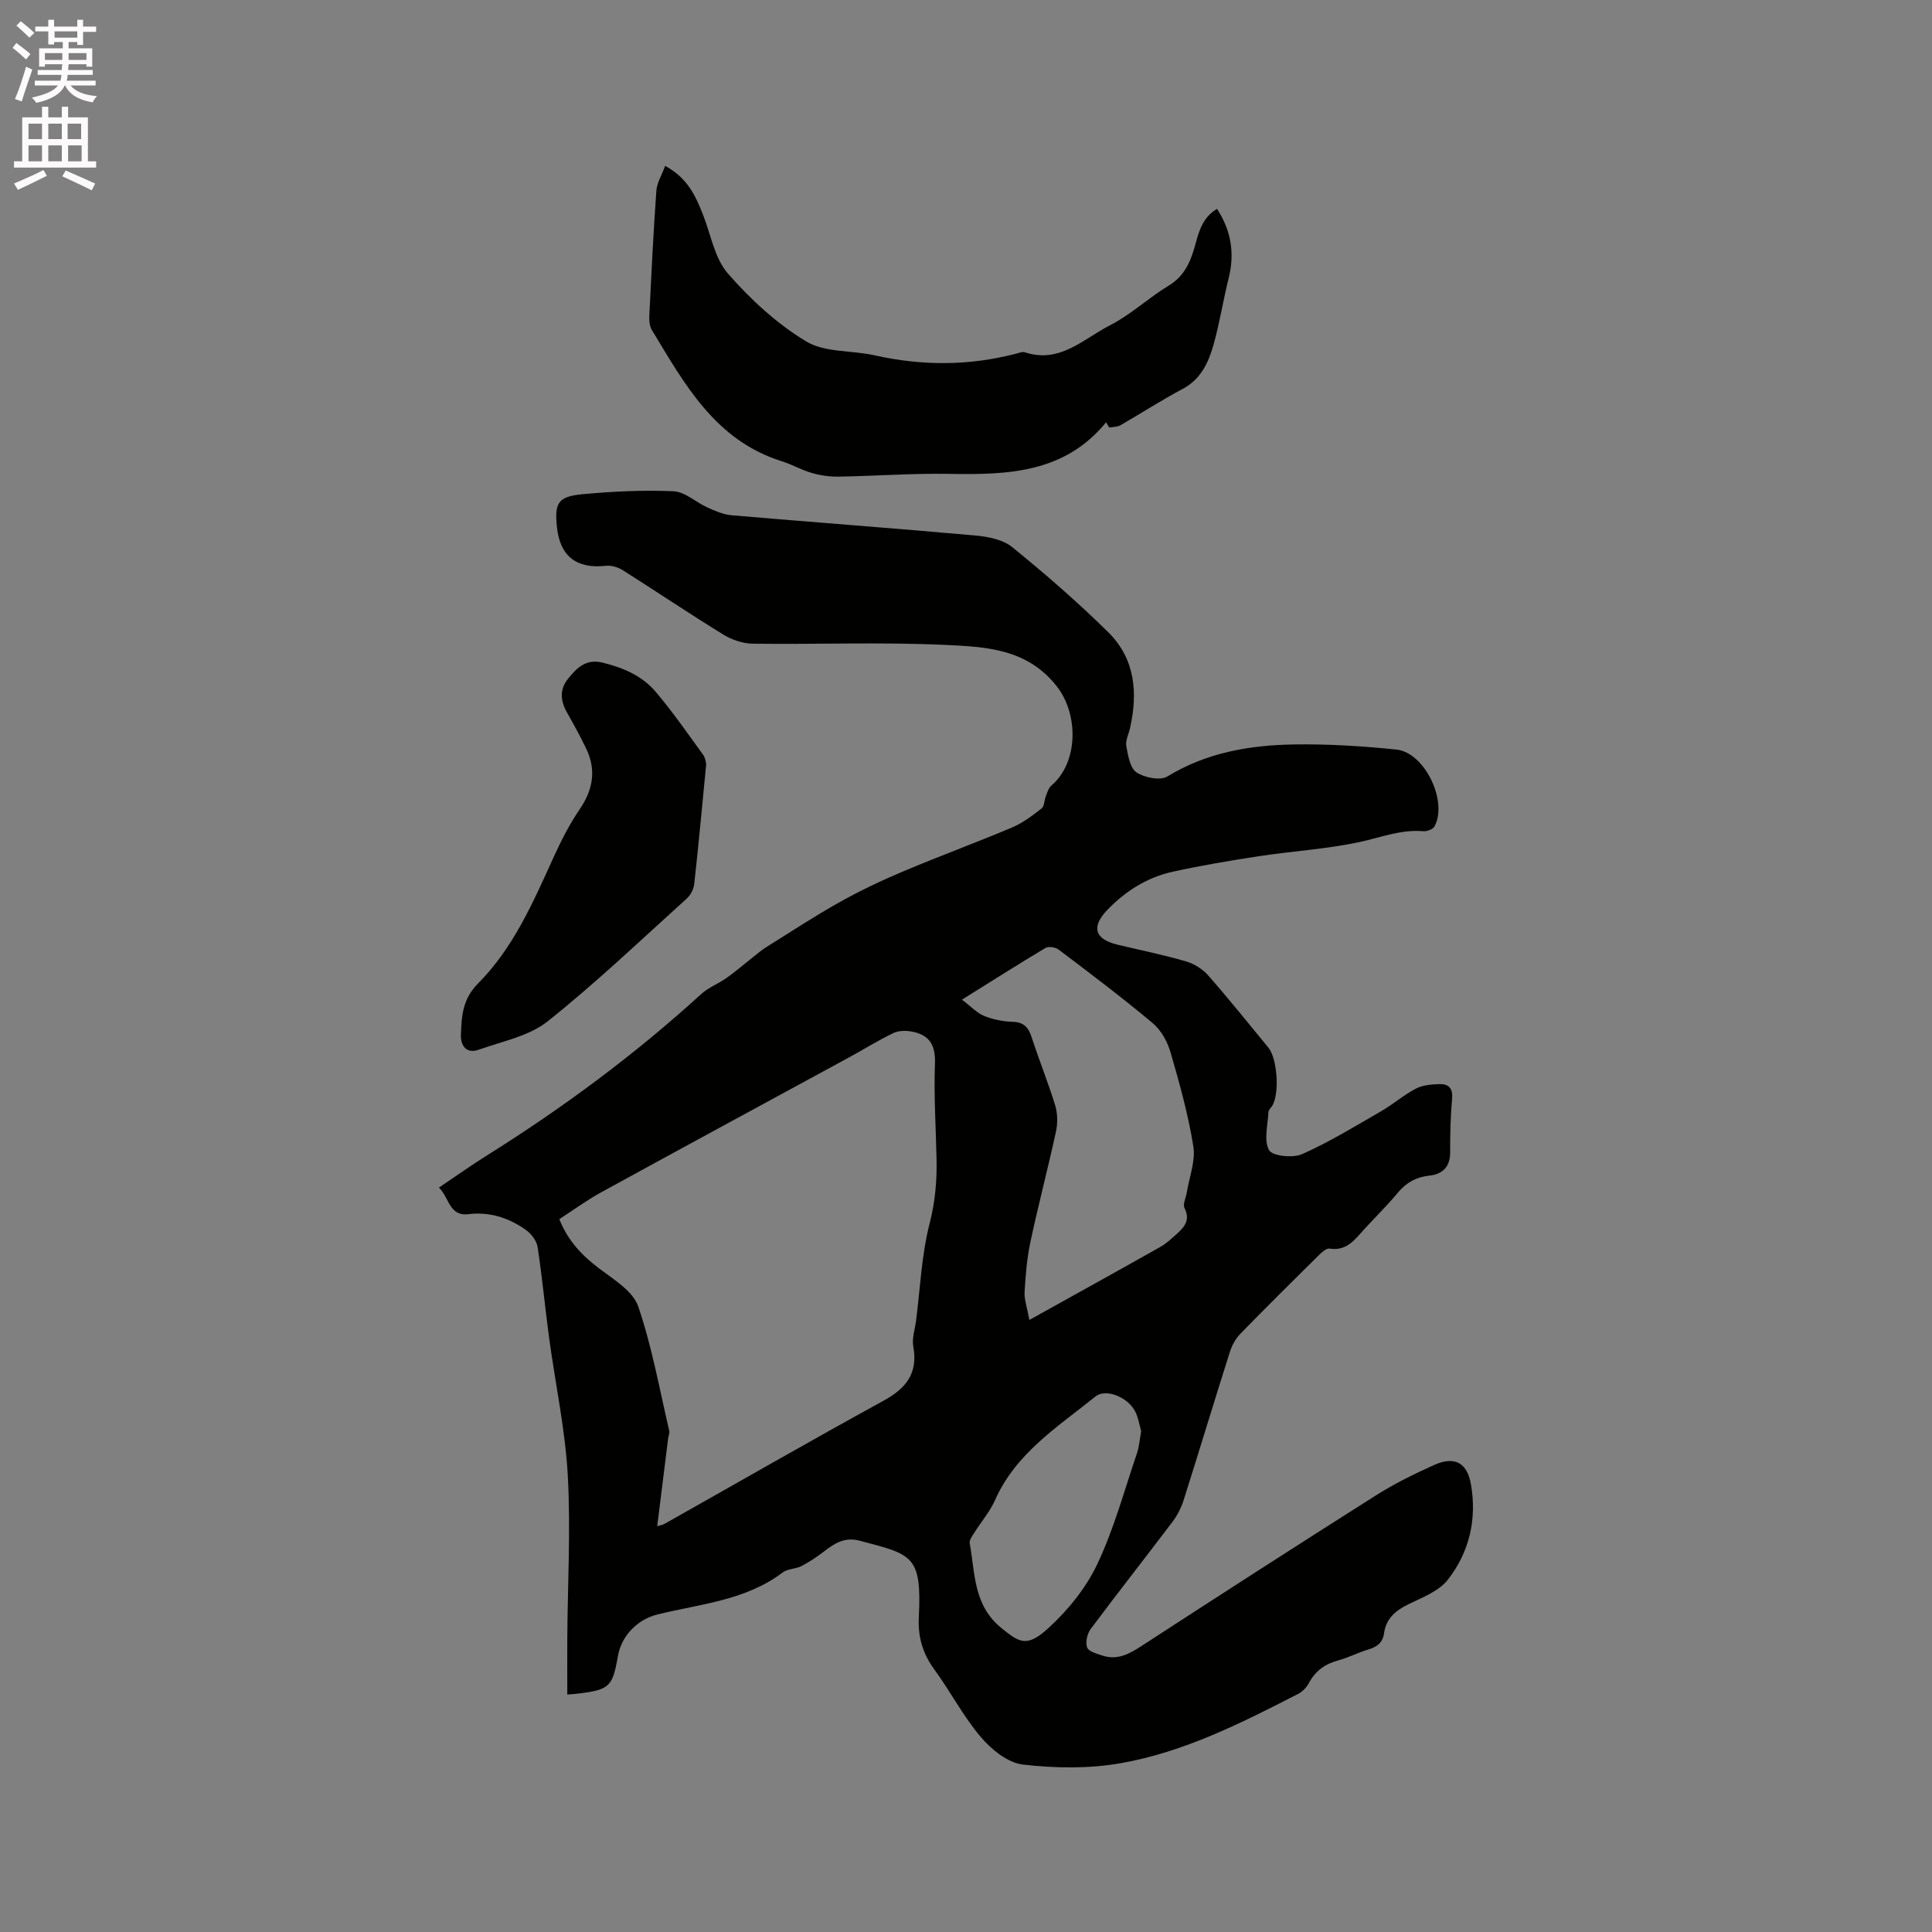
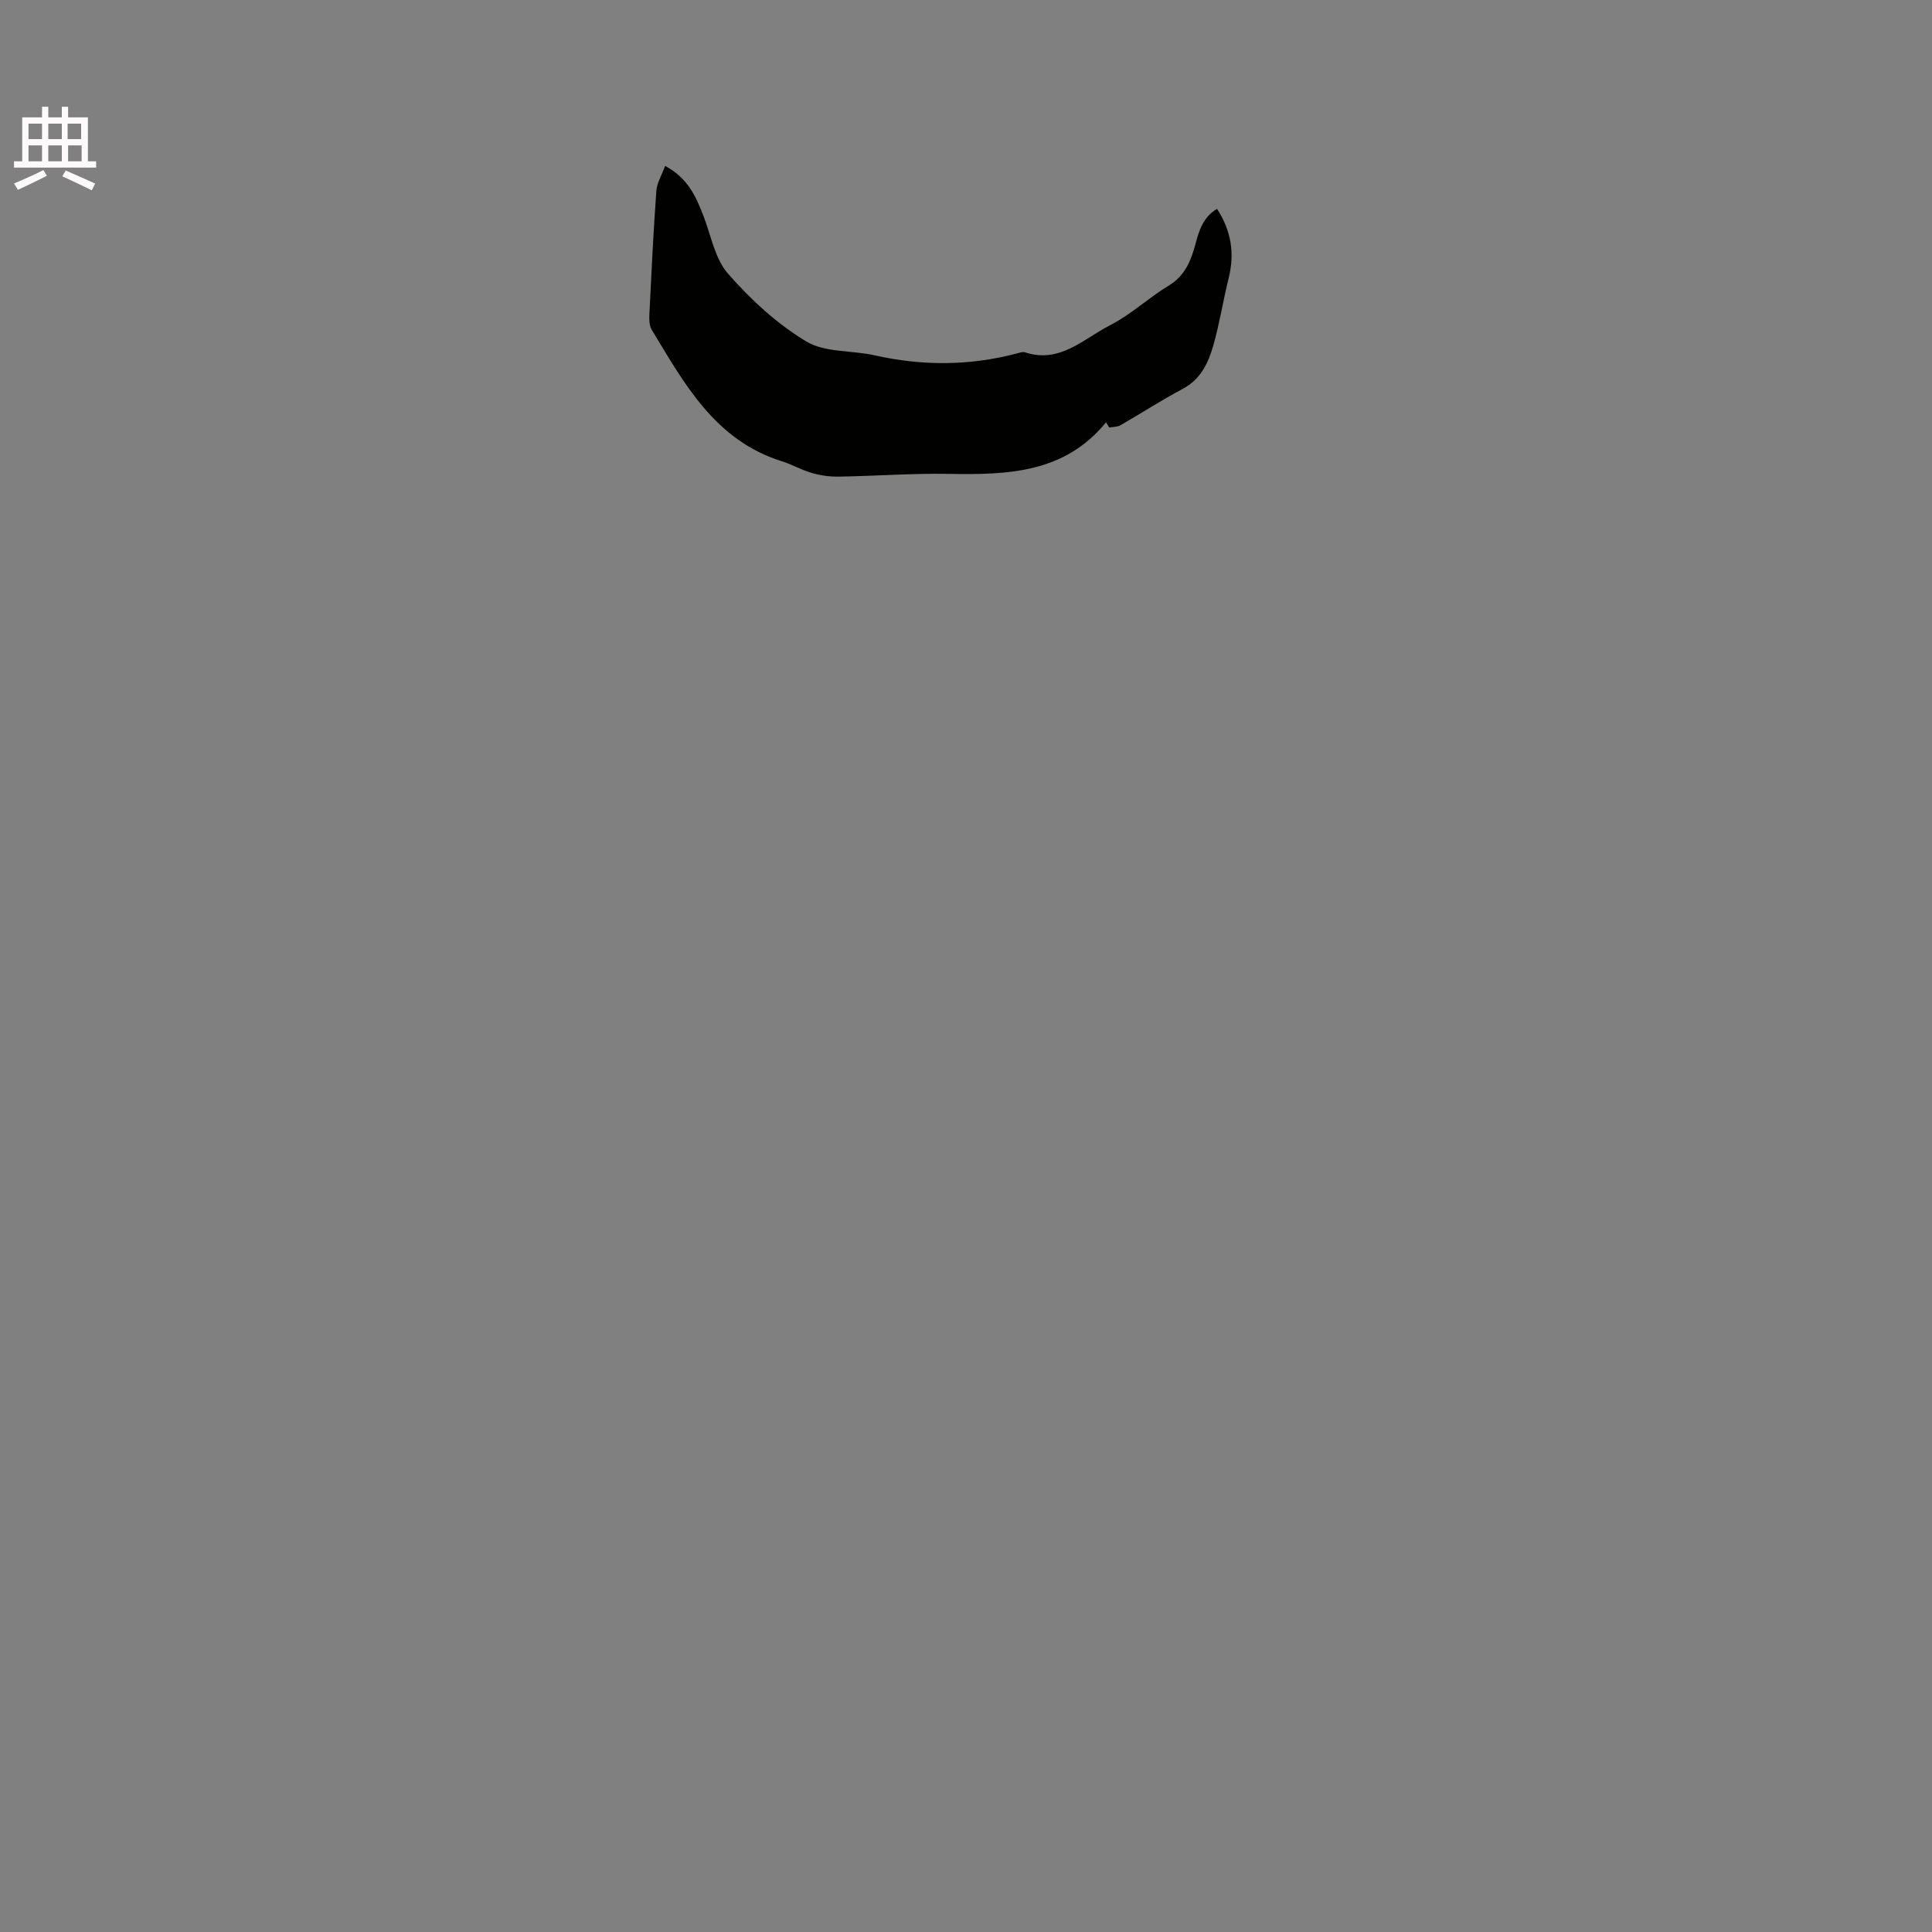
<svg xmlns="http://www.w3.org/2000/svg" enable-background="new 0 0 400 400" viewBox="0 0 400 400">
  <rect x="0" y="0" width="400" height="400" fill="#808080" stroke="none" />
-   <path d="m2.6 9.9.8-1c.9.7 1.9 1.4 2.9 2.3l-.9 1.1c-1.1-1-2-1.8-2.8-2.4zm.5 10.6c.9-2.1 1.6-4.3 2.3-6.7.4.2.8.4 1.3.6-.7 2.1-1.5 4.3-2.2 6.6zm.3-15.2.9-.9c1 .8 2 1.6 2.8 2.4l-1 1c-.9-.9-1.8-1.7-2.7-2.5zm12.6-1.2h1.2v1.4h2.7v1.1h-2.7v2.7h-1.2v-.6h-1.8v1.3h4.9v3.8h-1.2v-.5h-3.7c0 .4-.1.9-.1 1.2h5.1v1h-5.2c0 .5-.1.9-.2 1.2h6v1h-5.2c1.1 1.3 2.9 2 5.5 2.2-.4.4-.7.8-.9 1.3-2.9-.5-4.8-1.6-5.7-3.5h-.1c-.8 1.7-2.7 2.9-5.9 3.6-.2-.4-.6-.8-.9-1.1 2.8-.6 4.6-1.4 5.4-2.5h-4.8v-1h5.3c.1-.3.2-.7.2-1.2h-4.9v-1h5c0-.4 0-.8.1-1.2h-3.6v.5h-1.2v-3.8h4.9v-1.3h-1.8v.5h-1.2v-2.7h-2.7v-1h2.7v-1.4h1.2v1.4h4.8zm-6.7 8.3h3.6c0-.4 0-.9 0-1.4h-3.6zm1.9-4.6h4.8v-1.3h-4.7v1.3zm6.7 3.2h-3.7v1.4h3.7z" fill="#fcfafa" />
  <path d="m8.7 22.1h1.3v2.2h2.8v-2.2h1.3v2.2h4.1v9.1h1.7v1.3h-17v-1.3h1.7v-9.1h4.1zm.3 13.1.7 1.2c-1.8.9-3.8 1.9-6 2.9-.2-.4-.5-.8-.8-1.3 2.3-1 4.4-1.9 6.1-2.8zm-3.1-6.4h2.8v-3.2h-2.8zm0 4.6h2.8v-3.3h-2.8zm4.1-4.6h2.8v-3.2h-2.8zm0 4.6h2.8v-3.3h-2.8zm3.6 1.9c2.1.9 4.1 1.8 6.1 2.7l-.7 1.4c-2.2-1.1-4.2-2-6.1-2.9zm3.2-9.7h-2.8v3.2h2.8zm-2.7 7.8h2.8v-3.3h-2.8z" fill="#fcfafa" />
  <g fill="#010100">
-     <path d="m117.45 350.84c0-4.12-.02-7.92 0-11.72.08-11.24.72-22.51.1-33.71-.53-9.48-2.57-18.88-3.85-28.33-.85-6.3-1.44-12.64-2.4-18.92-.2-1.28-1.31-2.73-2.41-3.51-3.53-2.51-7.48-3.81-11.94-3.27-3.95.48-3.93-3.44-6.07-5.5 3.44-2.31 6.6-4.57 9.89-6.63 15.75-9.87 30.64-20.88 44.38-33.42 1.52-1.39 3.59-2.16 5.3-3.37 1.83-1.3 3.53-2.78 5.3-4.17.98-.77 1.92-1.59 2.97-2.24 5.01-3.13 9.95-6.38 15.1-9.26 4.21-2.36 8.61-4.45 13.06-6.33 7.5-3.17 15.16-5.98 22.66-9.14 2.21-.93 4.2-2.46 6.11-3.94.59-.46.54-1.7.88-2.55.31-.77.56-1.69 1.15-2.19 5.62-4.8 5.65-14.76 1.12-20.54-6.14-7.85-14.79-8.19-23.15-8.58-13.23-.61-26.5-.08-39.76-.25-2.05-.03-4.33-.78-6.09-1.86-7.04-4.32-13.89-8.95-20.87-13.36-.98-.62-2.36-1.03-3.49-.91-6.04.68-9.49-1.95-10.13-7.97-.53-5.01.2-6.37 5.2-6.84 6.29-.59 12.65-.9 18.95-.62 2.38.11 4.63 2.3 7.01 3.36 1.6.71 3.3 1.47 5.01 1.61 16.78 1.44 33.58 2.68 50.35 4.18 2.66.24 5.77.82 7.73 2.41 6.89 5.59 13.61 11.43 19.92 17.66 5.54 5.47 6.14 12.52 4.47 19.86-.28 1.24-.97 2.55-.76 3.7.36 1.93.77 4.54 2.12 5.43 1.66 1.1 4.91 1.74 6.4.83 8.11-4.95 17.01-6.47 26.18-6.62 7.07-.11 14.19.33 21.23 1.06 5.86.61 10.69 10.74 7.87 15.92-.32.59-1.56 1.05-2.32.98-4.67-.4-8.9 1.34-13.34 2.28-6.81 1.44-13.82 1.85-20.72 2.9-5.96.91-11.91 1.92-17.8 3.21-5.3 1.16-9.8 4.01-13.54 7.9-3.42 3.56-2.61 6.08 2.11 7.21 4.74 1.13 9.52 2.1 14.19 3.46 1.69.49 3.44 1.61 4.6 2.93 4.27 4.85 8.3 9.91 12.42 14.9 1.86 2.25 2.36 9.43.84 12.02-.27.46-.79.88-.81 1.34-.13 2.68-1 5.85.12 7.88.68 1.24 4.94 1.68 6.85.83 5.66-2.51 10.99-5.79 16.37-8.89 2.46-1.42 4.65-3.35 7.16-4.66 1.41-.74 3.23-.9 4.87-.95 1.82-.06 2.84.76 2.65 2.96-.32 3.69-.42 7.41-.4 11.12.02 3.04-1.55 4.57-4.31 4.87-2.7.3-4.74 1.4-6.48 3.49-2.17 2.6-4.59 4.99-6.89 7.49-1.98 2.16-3.67 4.7-7.3 4.13-.68-.11-1.66.81-2.3 1.45-5.43 5.37-10.86 10.74-16.18 16.21-.98 1.01-1.74 2.4-2.16 3.76-3.23 10.19-6.32 20.43-9.55 30.62-.5 1.57-1.28 3.14-2.27 4.46-5.62 7.44-11.4 14.77-16.98 22.25-.73.98-1.13 2.76-.74 3.83.31.84 2.02 1.3 3.18 1.68 3 .99 5.42-.26 7.93-1.89 16.17-10.51 32.38-20.96 48.67-31.27 3.82-2.42 7.93-4.44 12.06-6.3 4.2-1.89 6.81-.51 7.61 3.94 1.29 7.24-.31 14.1-4.76 19.8-1.87 2.4-5.32 3.7-8.24 5.13-2.65 1.3-4.57 2.97-4.98 5.97-.27 1.98-1.47 2.82-3.26 3.36-2.12.64-4.13 1.69-6.26 2.27-2.73.73-4.7 2.18-6.04 4.68-.47.88-1.29 1.76-2.16 2.21-11.79 6.05-23.69 12.09-36.84 14.39-6.57 1.15-13.54 1.04-20.18.28-3.12-.36-6.51-3.08-8.7-5.65-3.68-4.33-6.35-9.51-9.72-14.12-2.39-3.27-3.36-6.77-3.16-10.7.65-12.92-1.37-13-12.23-15.88-3.13-.83-5.21.53-7.42 2.24-1.46 1.12-3.02 2.16-4.65 3.01-1.2.62-2.85.54-3.88 1.32-7.69 5.82-17.06 6.51-25.94 8.7-4.16 1.03-7.46 4.43-8.18 8.62-1.1 6.34-1.75 6.96-8.17 7.75-.73.09-1.47.14-2.31.21zm18.62-34.85c.7-.22 1.12-.27 1.46-.46 15.12-8.52 30.17-17.18 45.39-25.52 4.7-2.58 7.17-5.68 6.17-11.22-.31-1.69.34-3.56.57-5.34.86-6.72 1.13-13.6 2.8-20.11 1.16-4.51 1.54-8.87 1.44-13.39-.14-6.57-.57-13.15-.33-19.71.14-3.7-1.02-5.87-4.51-6.61-1.29-.27-2.9-.31-4.04.23-3.15 1.49-6.12 3.37-9.19 5.04-17.1 9.3-34.23 18.56-51.3 27.92-3.03 1.66-5.84 3.73-8.73 5.59 1.84 4.62 4.8 7.61 8.36 10.3 2.99 2.25 6.9 4.63 7.98 7.78 2.85 8.34 4.4 17.13 6.42 25.75.11.48-.17 1.04-.23 1.56-.74 5.98-1.49 11.96-2.26 18.19zm63.09-109.02c1.93 1.46 3.12 2.77 4.6 3.37 1.83.74 3.9 1.16 5.87 1.21 2.35.07 3.3 1.16 3.97 3.23 1.53 4.73 3.42 9.35 4.87 14.1.51 1.68.53 3.7.15 5.43-1.66 7.64-3.66 15.2-5.29 22.85-.72 3.38-1 6.88-1.2 10.35-.09 1.54.51 3.11.99 5.77 9.62-5.35 18.4-10.2 27.13-15.13 1.27-.72 2.38-1.77 3.48-2.76 1.55-1.41 2.73-2.85 1.52-5.25-.41-.81.29-2.17.47-3.28.51-3.18 1.83-6.49 1.35-9.51-1.05-6.56-2.85-13.03-4.71-19.43-.64-2.22-1.95-4.62-3.68-6.07-6.32-5.3-12.92-10.27-19.5-15.25-.65-.49-2.08-.71-2.72-.34-5.52 3.29-10.95 6.75-17.3 10.71zm37.11 89.33c-.37-1.27-.58-2.77-1.23-4.05-1.56-3.06-6.13-4.81-8.21-3.14-7.82 6.3-16.51 11.74-20.83 21.49-1.06 2.39-2.85 4.45-4.25 6.69-.44.7-1.11 1.58-.98 2.25 1.14 6.2.73 12.8 6.56 17.53 3.73 3.02 5.27 4.09 9.74 0 4.06-3.71 7.78-8.31 10.12-13.25 3.46-7.31 5.59-15.25 8.21-22.95.47-1.38.56-2.89.87-4.57z" />
    <path d="m229 87.43c-8.65 10.59-20.47 10.89-32.59 10.68-7.6-.13-15.22.45-22.83.57-1.84.03-3.75-.25-5.51-.76-2.12-.61-4.09-1.76-6.2-2.42-13.79-4.32-20.15-15.99-26.93-27.22-.5-.82-.55-2.04-.5-3.05.42-8.57.83-17.15 1.45-25.71.12-1.67 1.13-3.27 1.82-5.17 4.72 2.54 6.34 6.31 7.86 10.16 1.62 4.12 2.4 9 5.15 12.14 4.67 5.35 10.13 10.38 16.18 14.03 3.89 2.35 9.45 1.82 14.2 2.89 9.79 2.2 19.52 2.19 29.24-.34.61-.16 1.33-.46 1.86-.29 7.23 2.4 12.14-2.8 17.64-5.61 4.3-2.19 7.93-5.66 12.09-8.17 3.46-2.08 4.68-5.27 5.62-8.78.74-2.76 1.59-5.45 4.42-7.14 2.94 4.52 3.69 9.2 2.42 14.31-1.15 4.61-1.87 9.34-3.17 13.91-1.04 3.64-2.6 7.06-6.35 9.05-4.39 2.33-8.57 5.05-12.89 7.53-.65.37-1.54.33-2.32.48-.22-.37-.44-.73-.66-1.09z" />
-     <path d="m146.21 158.25c-.86 8.78-1.59 16.8-2.48 24.81-.12 1.05-.76 2.27-1.55 2.98-9.51 8.58-18.79 17.46-28.8 25.42-3.85 3.06-9.36 4.12-14.2 5.85-2.58.92-3.84-.7-3.75-3.14.15-3.82.31-7.3 3.56-10.57 7.26-7.3 11.37-16.74 15.58-26.02 1.57-3.45 3.3-6.88 5.43-10 2.77-4.05 3.49-8.11 1.39-12.54-1.23-2.58-2.62-5.07-4.02-7.56-1.32-2.34-1.54-4.7.16-6.85 1.79-2.25 3.7-4.29 7.19-3.45 4.24 1.03 8.17 2.7 10.98 5.99 3.55 4.17 6.68 8.7 9.9 13.14.5.7.55 1.74.61 1.94z" />
  </g>
</svg>